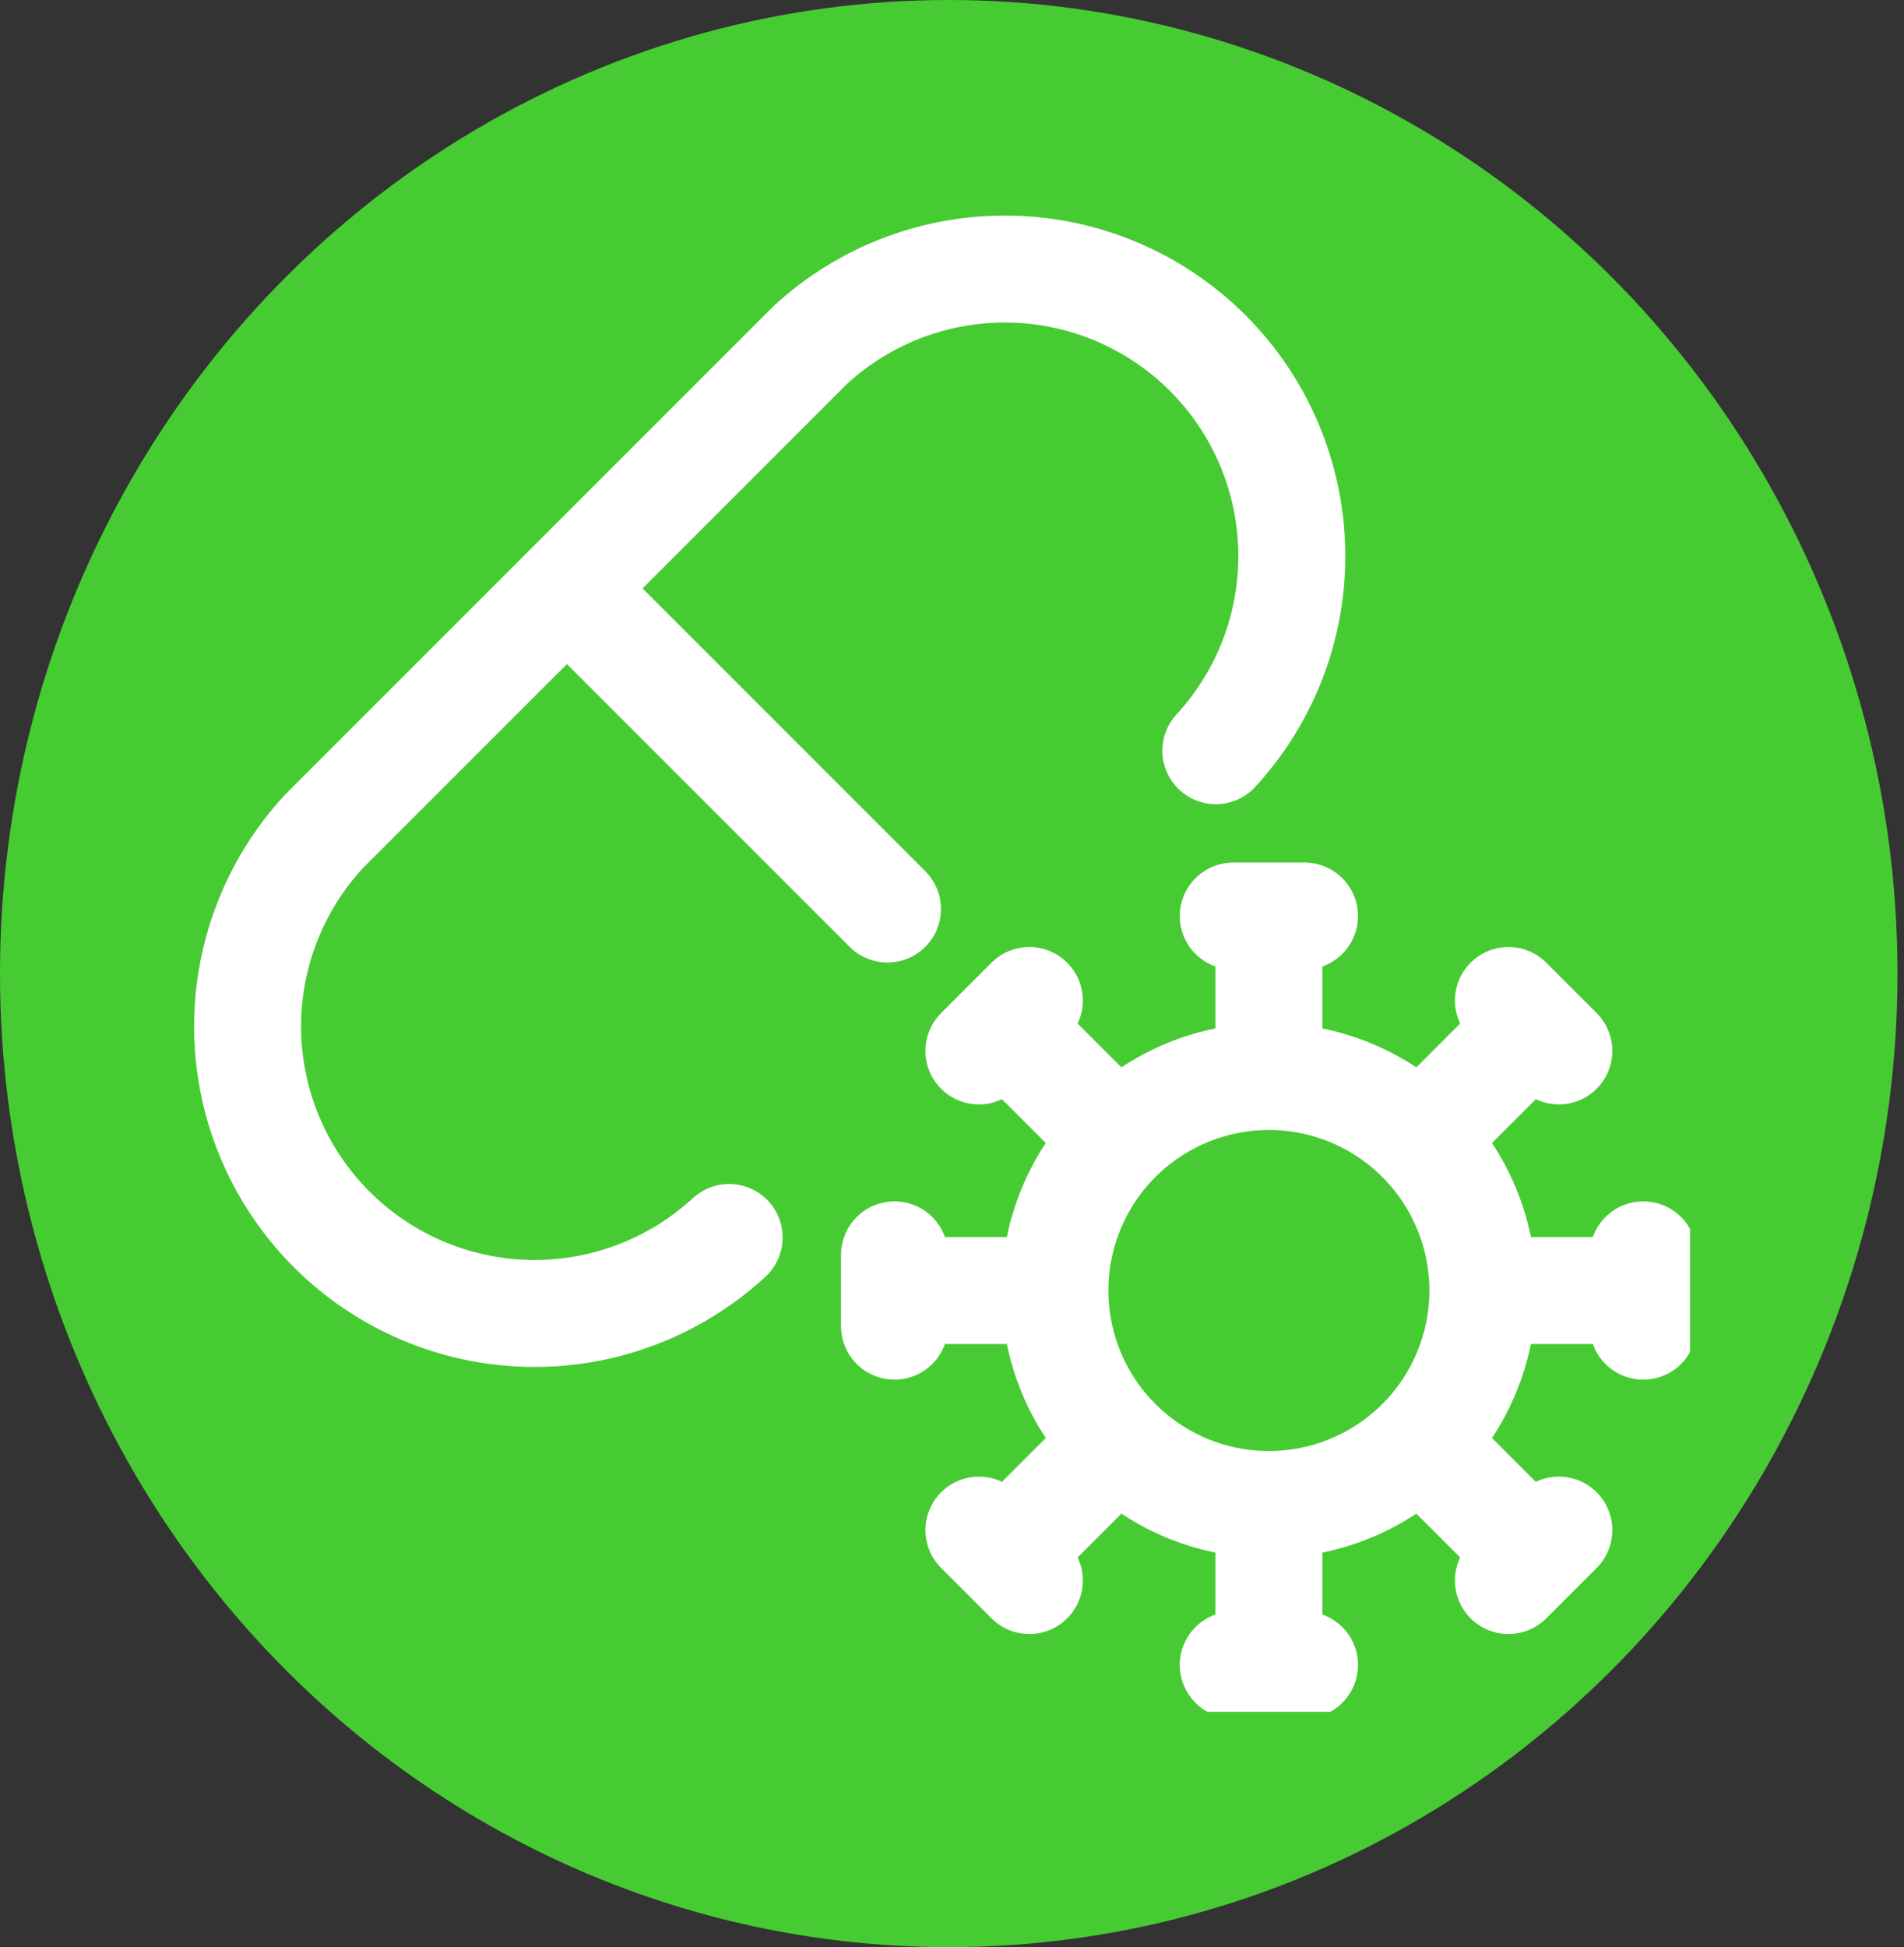
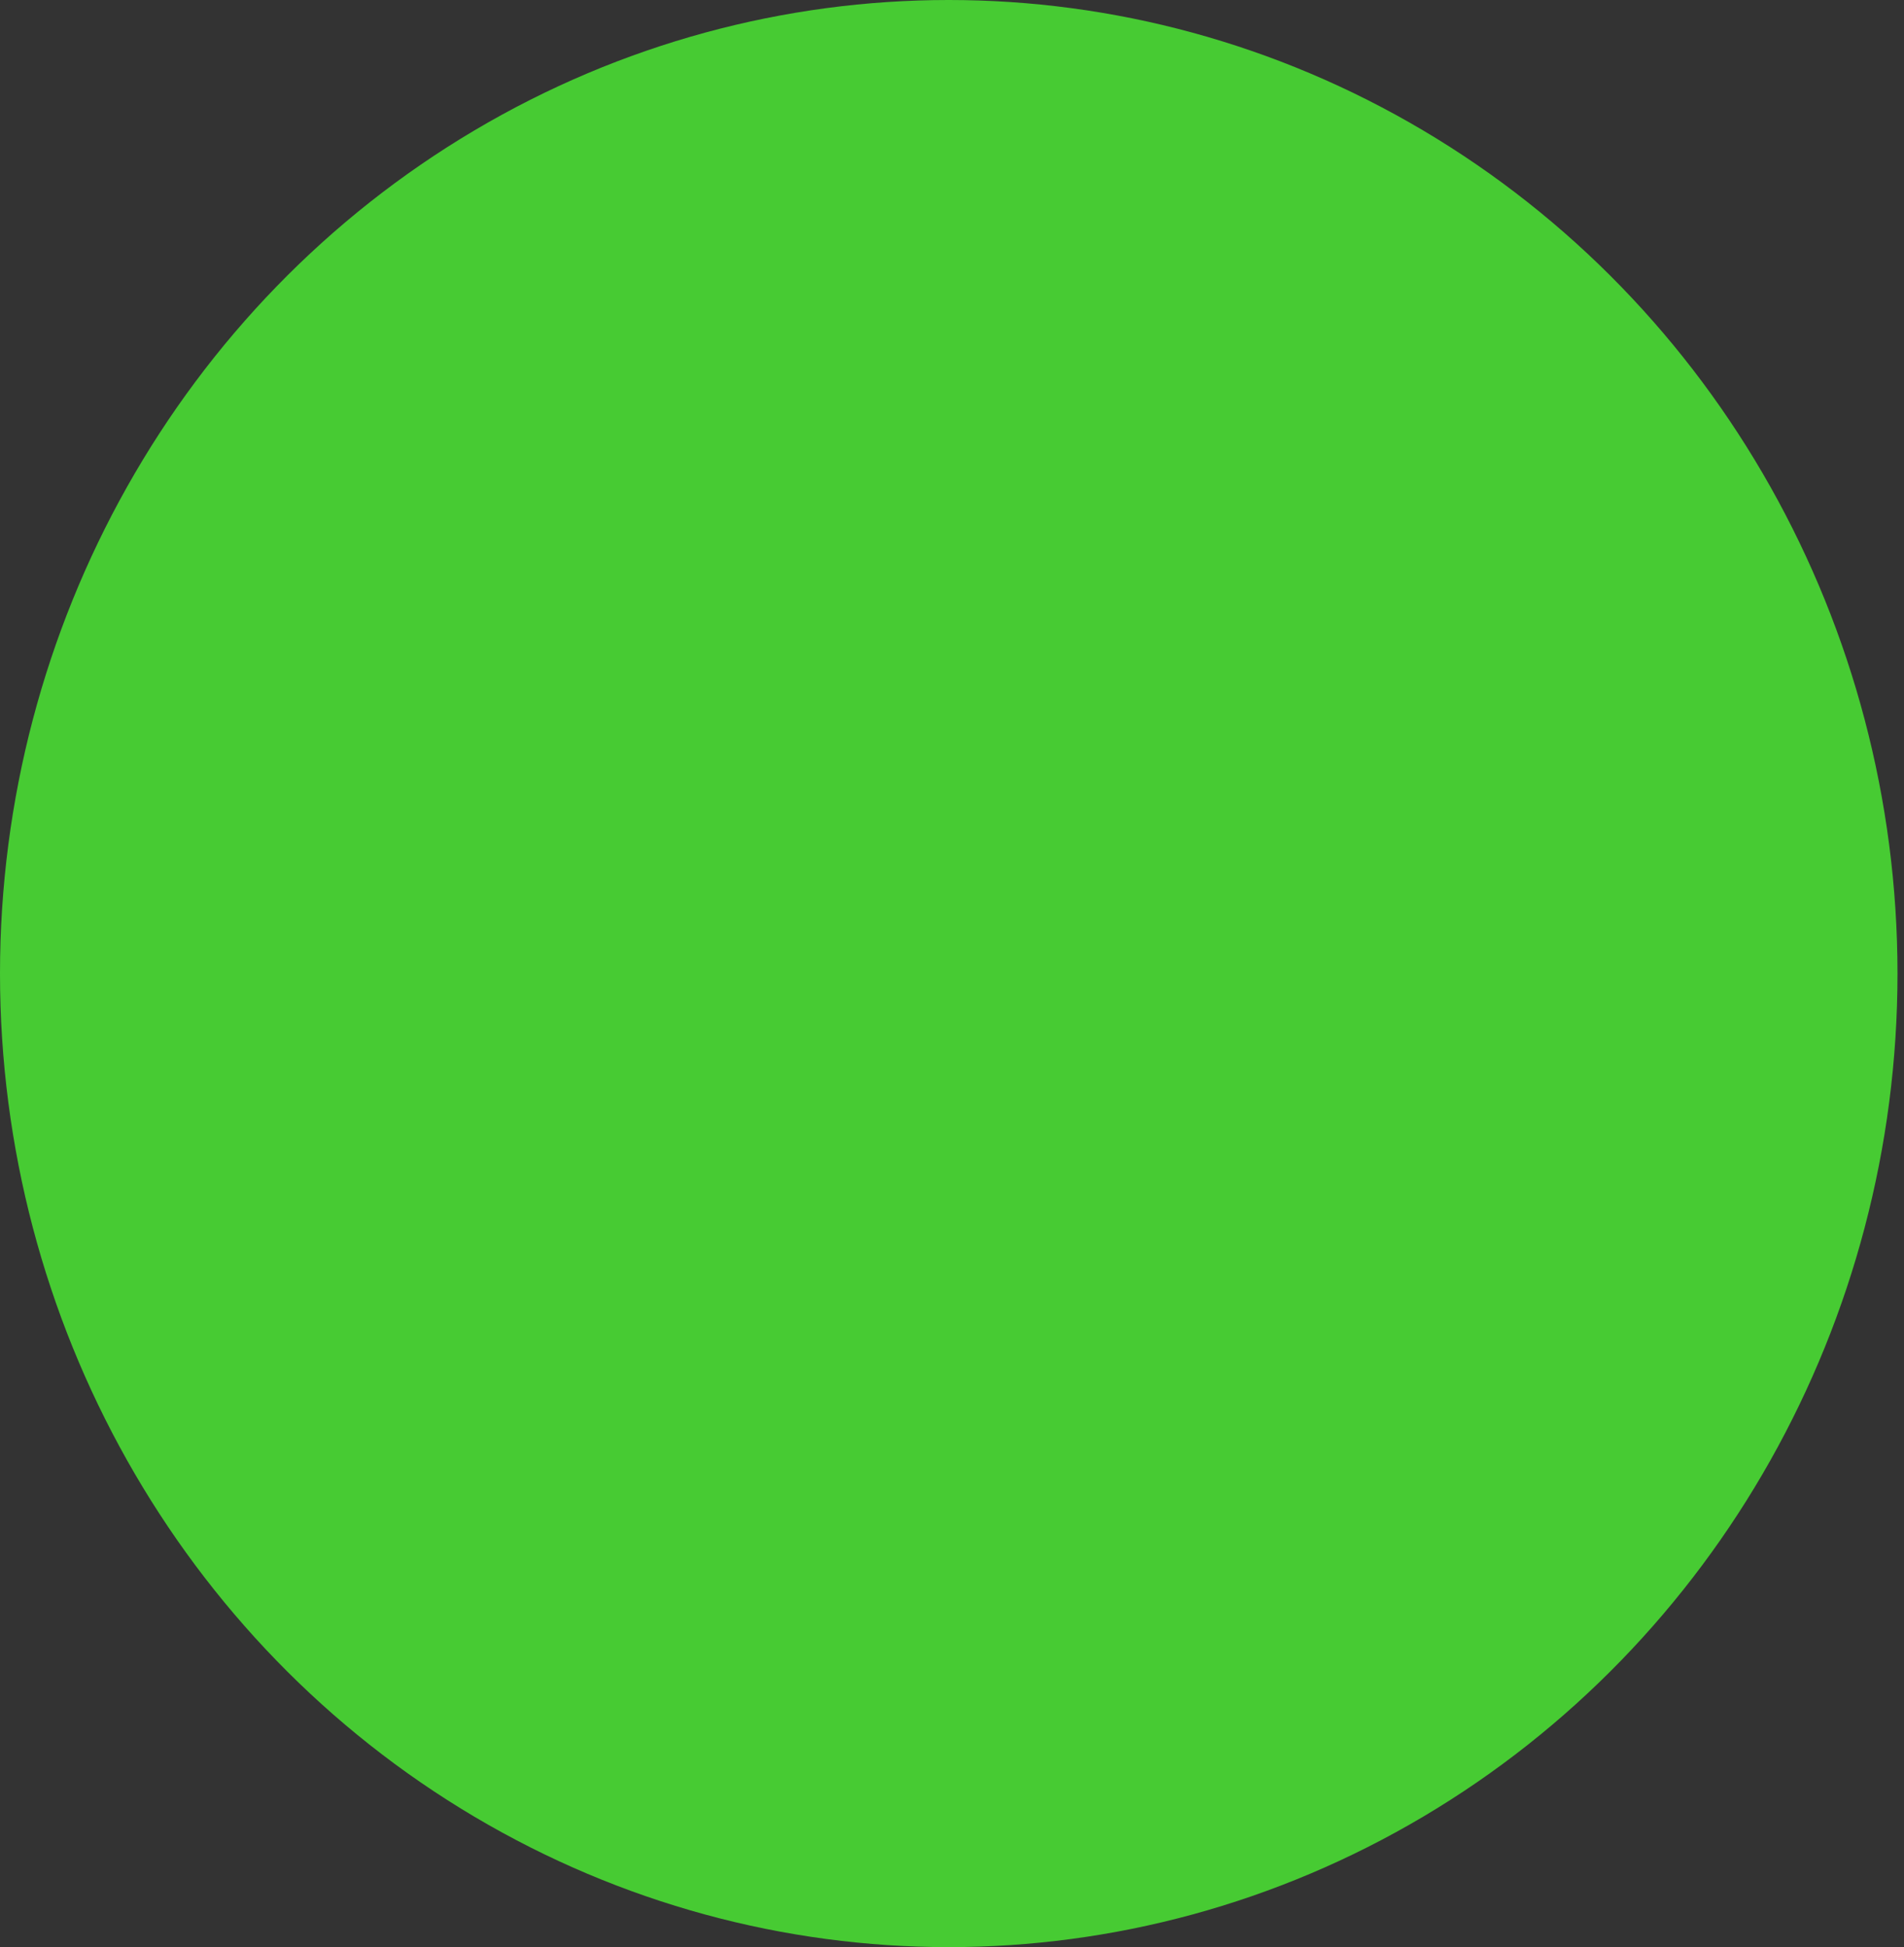
<svg xmlns="http://www.w3.org/2000/svg" width="89" height="91" viewBox="0 0 89 91" fill="none">
  <rect x="0" y="0" width="89" height="91" fill="#333333" stroke="none" />
  <ellipse cx="44.348" cy="45.5" rx="44.348" ry="45.5" fill="#47CB33" />
  <g clip-path="url(#clip0_1297_3364)">
-     <path d="M59.312 70.314C61.965 70.314 64.509 69.26 66.384 67.384M59.312 70.314C56.66 70.314 54.116 69.26 52.24 67.384M59.312 70.314V77.812M66.384 67.384C68.26 65.509 69.314 62.965 69.314 60.312M66.384 67.384L71.688 72.688M69.314 60.312C69.314 57.66 68.26 55.116 66.384 53.24M69.314 60.312H76.812M66.384 53.24C64.509 51.365 61.965 50.311 59.312 50.311M66.384 53.24L71.688 47.937M59.312 50.311C56.66 50.311 54.116 51.365 52.24 53.24M59.312 50.311V42.812M52.24 53.24C50.365 55.116 49.311 57.66 49.311 60.312M52.24 53.24L46.937 47.937M49.311 60.312C49.311 62.965 50.365 65.509 52.24 67.384M49.311 60.312H41.812M52.24 67.384L46.937 72.688M57.647 42.812H60.978M70.51 46.759L72.866 49.115M76.812 58.647V61.978M72.866 71.51L70.51 73.866M60.978 77.812H57.647M48.115 73.866L45.759 71.51M41.812 61.978V58.647M45.759 49.115L48.115 46.759M34.083 57.833C31.536 60.181 28.18 61.453 24.717 61.382C21.254 61.312 17.952 59.905 15.503 57.455C13.054 55.006 11.646 51.704 11.576 48.241C11.506 44.778 12.777 41.422 15.125 38.875L37.875 16.125C40.422 13.777 43.778 12.506 47.241 12.576C50.704 12.646 54.006 14.054 56.455 16.503C58.905 18.952 60.312 22.254 60.382 25.717C60.453 29.18 59.181 32.536 56.833 35.083M26.497 27.497L41.483 42.483" stroke="white" stroke-width="5" stroke-linecap="round" stroke-linejoin="round" />
+     <path d="M59.312 70.314C61.965 70.314 64.509 69.26 66.384 67.384M59.312 70.314C56.66 70.314 54.116 69.26 52.24 67.384M59.312 70.314V77.812C68.26 65.509 69.314 62.965 69.314 60.312M66.384 67.384L71.688 72.688M69.314 60.312C69.314 57.66 68.26 55.116 66.384 53.24M69.314 60.312H76.812M66.384 53.24C64.509 51.365 61.965 50.311 59.312 50.311M66.384 53.24L71.688 47.937M59.312 50.311C56.66 50.311 54.116 51.365 52.24 53.24M59.312 50.311V42.812M52.24 53.24C50.365 55.116 49.311 57.66 49.311 60.312M52.24 53.24L46.937 47.937M49.311 60.312C49.311 62.965 50.365 65.509 52.24 67.384M49.311 60.312H41.812M52.24 67.384L46.937 72.688M57.647 42.812H60.978M70.51 46.759L72.866 49.115M76.812 58.647V61.978M72.866 71.51L70.51 73.866M60.978 77.812H57.647M48.115 73.866L45.759 71.51M41.812 61.978V58.647M45.759 49.115L48.115 46.759M34.083 57.833C31.536 60.181 28.18 61.453 24.717 61.382C21.254 61.312 17.952 59.905 15.503 57.455C13.054 55.006 11.646 51.704 11.576 48.241C11.506 44.778 12.777 41.422 15.125 38.875L37.875 16.125C40.422 13.777 43.778 12.506 47.241 12.576C50.704 12.646 54.006 14.054 56.455 16.503C58.905 18.952 60.312 22.254 60.382 25.717C60.453 29.18 59.181 32.536 56.833 35.083M26.497 27.497L41.483 42.483" stroke="white" stroke-width="5" stroke-linecap="round" stroke-linejoin="round" />
  </g>
  <defs>
    <clipPath id="clip0_1297_3364">
-       <rect width="70" height="70" fill="white" transform="translate(9 10)" />
-     </clipPath>
+       </clipPath>
  </defs>
</svg>